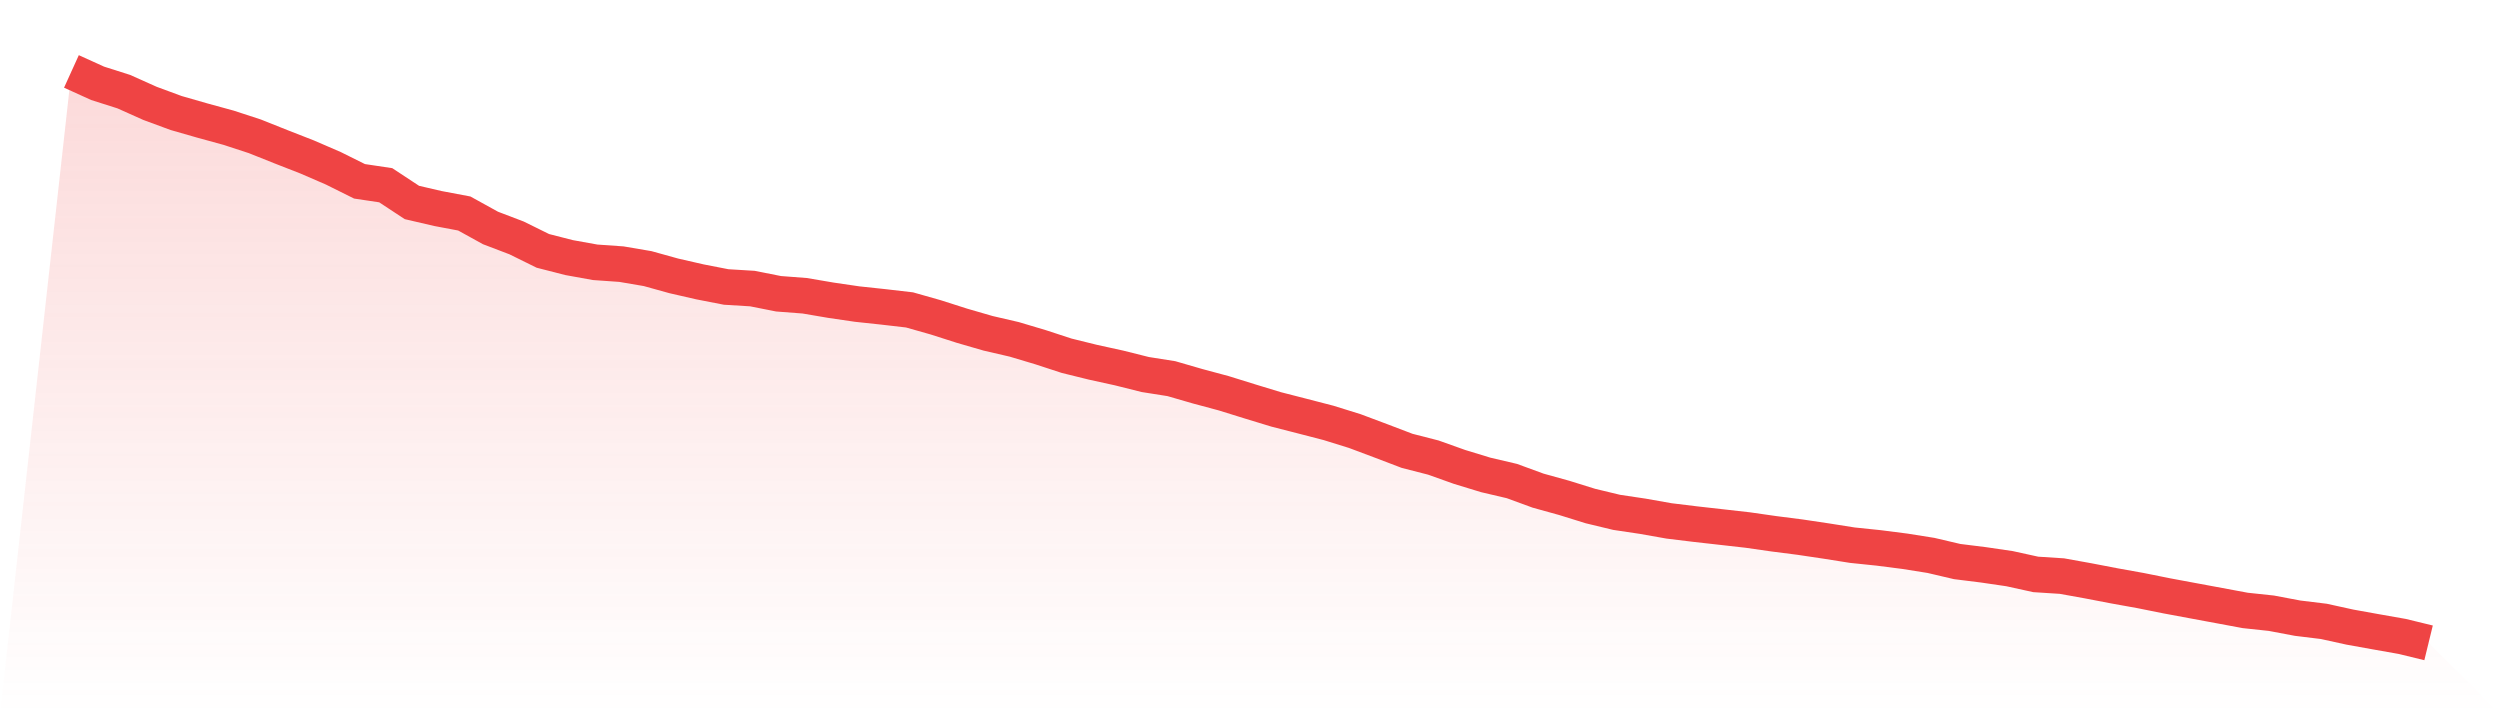
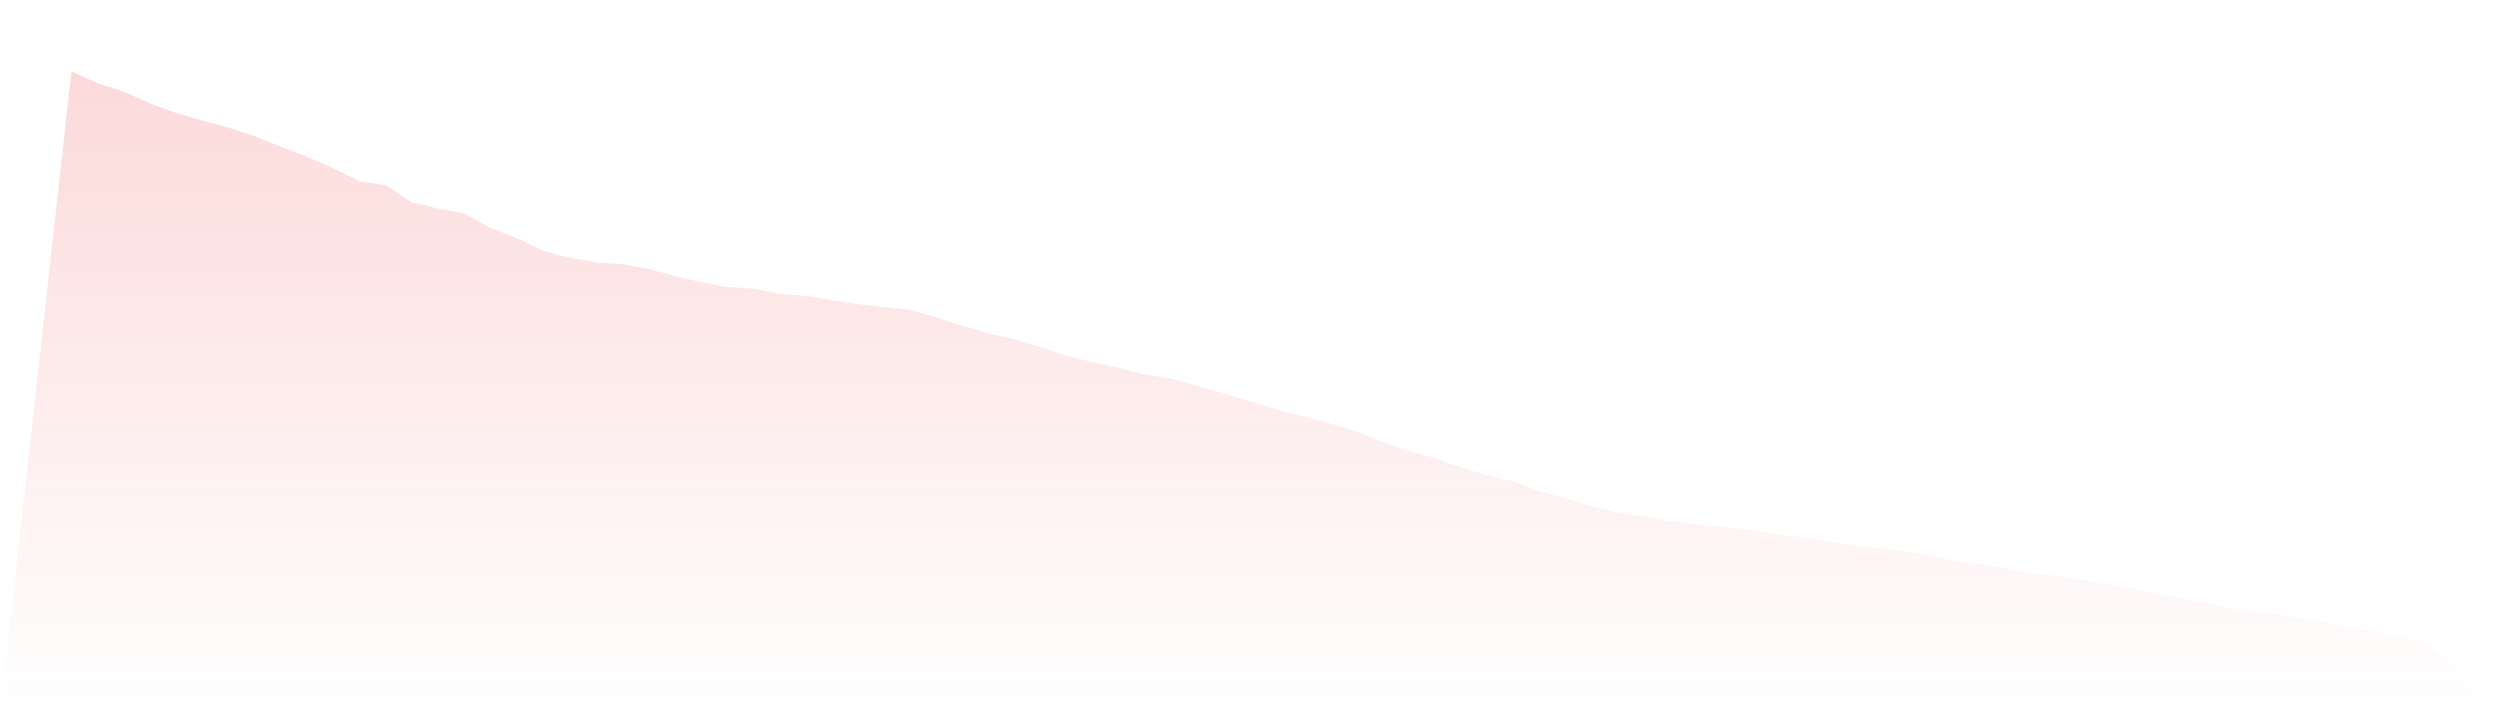
<svg xmlns="http://www.w3.org/2000/svg" viewBox="0 0 140 40">
  <defs>
    <linearGradient id="gradient" x1="0" x2="0" y1="0" y2="1">
      <stop offset="0%" stop-color="#ef4444" stop-opacity="0.2" />
      <stop offset="100%" stop-color="#ef4444" stop-opacity="0" />
    </linearGradient>
  </defs>
  <path d="M4,4 L4,4 L5.467,4.666 L6.933,5.132 L8.4,5.789 L9.867,6.33 L11.333,6.751 L12.8,7.153 L14.267,7.632 L15.733,8.217 L17.2,8.79 L18.667,9.425 L20.133,10.154 L21.6,10.373 L23.067,11.339 L24.533,11.679 L26,11.956 L27.467,12.766 L28.933,13.325 L30.4,14.049 L31.867,14.425 L33.333,14.689 L34.8,14.792 L36.267,15.042 L37.733,15.449 L39.2,15.785 L40.667,16.071 L42.133,16.16 L43.6,16.451 L45.067,16.563 L46.533,16.813 L48,17.028 L49.467,17.185 L50.933,17.355 L52.4,17.771 L53.867,18.24 L55.333,18.665 L56.8,19.005 L58.267,19.443 L59.733,19.922 L61.2,20.284 L62.667,20.606 L64.133,20.973 L65.6,21.205 L67.067,21.63 L68.533,22.024 L70,22.48 L71.467,22.927 L72.933,23.303 L74.4,23.683 L75.867,24.139 L77.333,24.689 L78.8,25.248 L80.267,25.624 L81.733,26.147 L83.2,26.595 L84.667,26.939 L86.133,27.476 L87.6,27.883 L89.067,28.339 L90.533,28.692 L92,28.911 L93.467,29.171 L94.933,29.35 L96.4,29.515 L97.867,29.681 L99.333,29.891 L100.8,30.079 L102.267,30.298 L103.733,30.53 L105.2,30.682 L106.667,30.87 L108.133,31.103 L109.6,31.447 L111.067,31.63 L112.533,31.845 L114,32.167 L115.467,32.261 L116.933,32.525 L118.4,32.807 L119.867,33.071 L121.333,33.366 L122.8,33.639 L124.267,33.911 L125.733,34.184 L127.2,34.341 L128.667,34.618 L130.133,34.797 L131.6,35.119 L133.067,35.383 L134.533,35.642 L136,36 L140,40 L0,40 z" fill="url(#gradient)" />
-   <path d="M4,4 L4,4 L5.467,4.666 L6.933,5.132 L8.4,5.789 L9.867,6.33 L11.333,6.751 L12.8,7.153 L14.267,7.632 L15.733,8.217 L17.2,8.79 L18.667,9.425 L20.133,10.154 L21.6,10.373 L23.067,11.339 L24.533,11.679 L26,11.956 L27.467,12.766 L28.933,13.325 L30.4,14.049 L31.867,14.425 L33.333,14.689 L34.8,14.792 L36.267,15.042 L37.733,15.449 L39.2,15.785 L40.667,16.071 L42.133,16.16 L43.6,16.451 L45.067,16.563 L46.533,16.813 L48,17.028 L49.467,17.185 L50.933,17.355 L52.4,17.771 L53.867,18.24 L55.333,18.665 L56.8,19.005 L58.267,19.443 L59.733,19.922 L61.2,20.284 L62.667,20.606 L64.133,20.973 L65.6,21.205 L67.067,21.63 L68.533,22.024 L70,22.48 L71.467,22.927 L72.933,23.303 L74.4,23.683 L75.867,24.139 L77.333,24.689 L78.8,25.248 L80.267,25.624 L81.733,26.147 L83.2,26.595 L84.667,26.939 L86.133,27.476 L87.6,27.883 L89.067,28.339 L90.533,28.692 L92,28.911 L93.467,29.171 L94.933,29.35 L96.4,29.515 L97.867,29.681 L99.333,29.891 L100.8,30.079 L102.267,30.298 L103.733,30.53 L105.2,30.682 L106.667,30.87 L108.133,31.103 L109.6,31.447 L111.067,31.63 L112.533,31.845 L114,32.167 L115.467,32.261 L116.933,32.525 L118.4,32.807 L119.867,33.071 L121.333,33.366 L122.8,33.639 L124.267,33.911 L125.733,34.184 L127.2,34.341 L128.667,34.618 L130.133,34.797 L131.6,35.119 L133.067,35.383 L134.533,35.642 L136,36" fill="none" stroke="#ef4444" stroke-width="2" />
</svg>